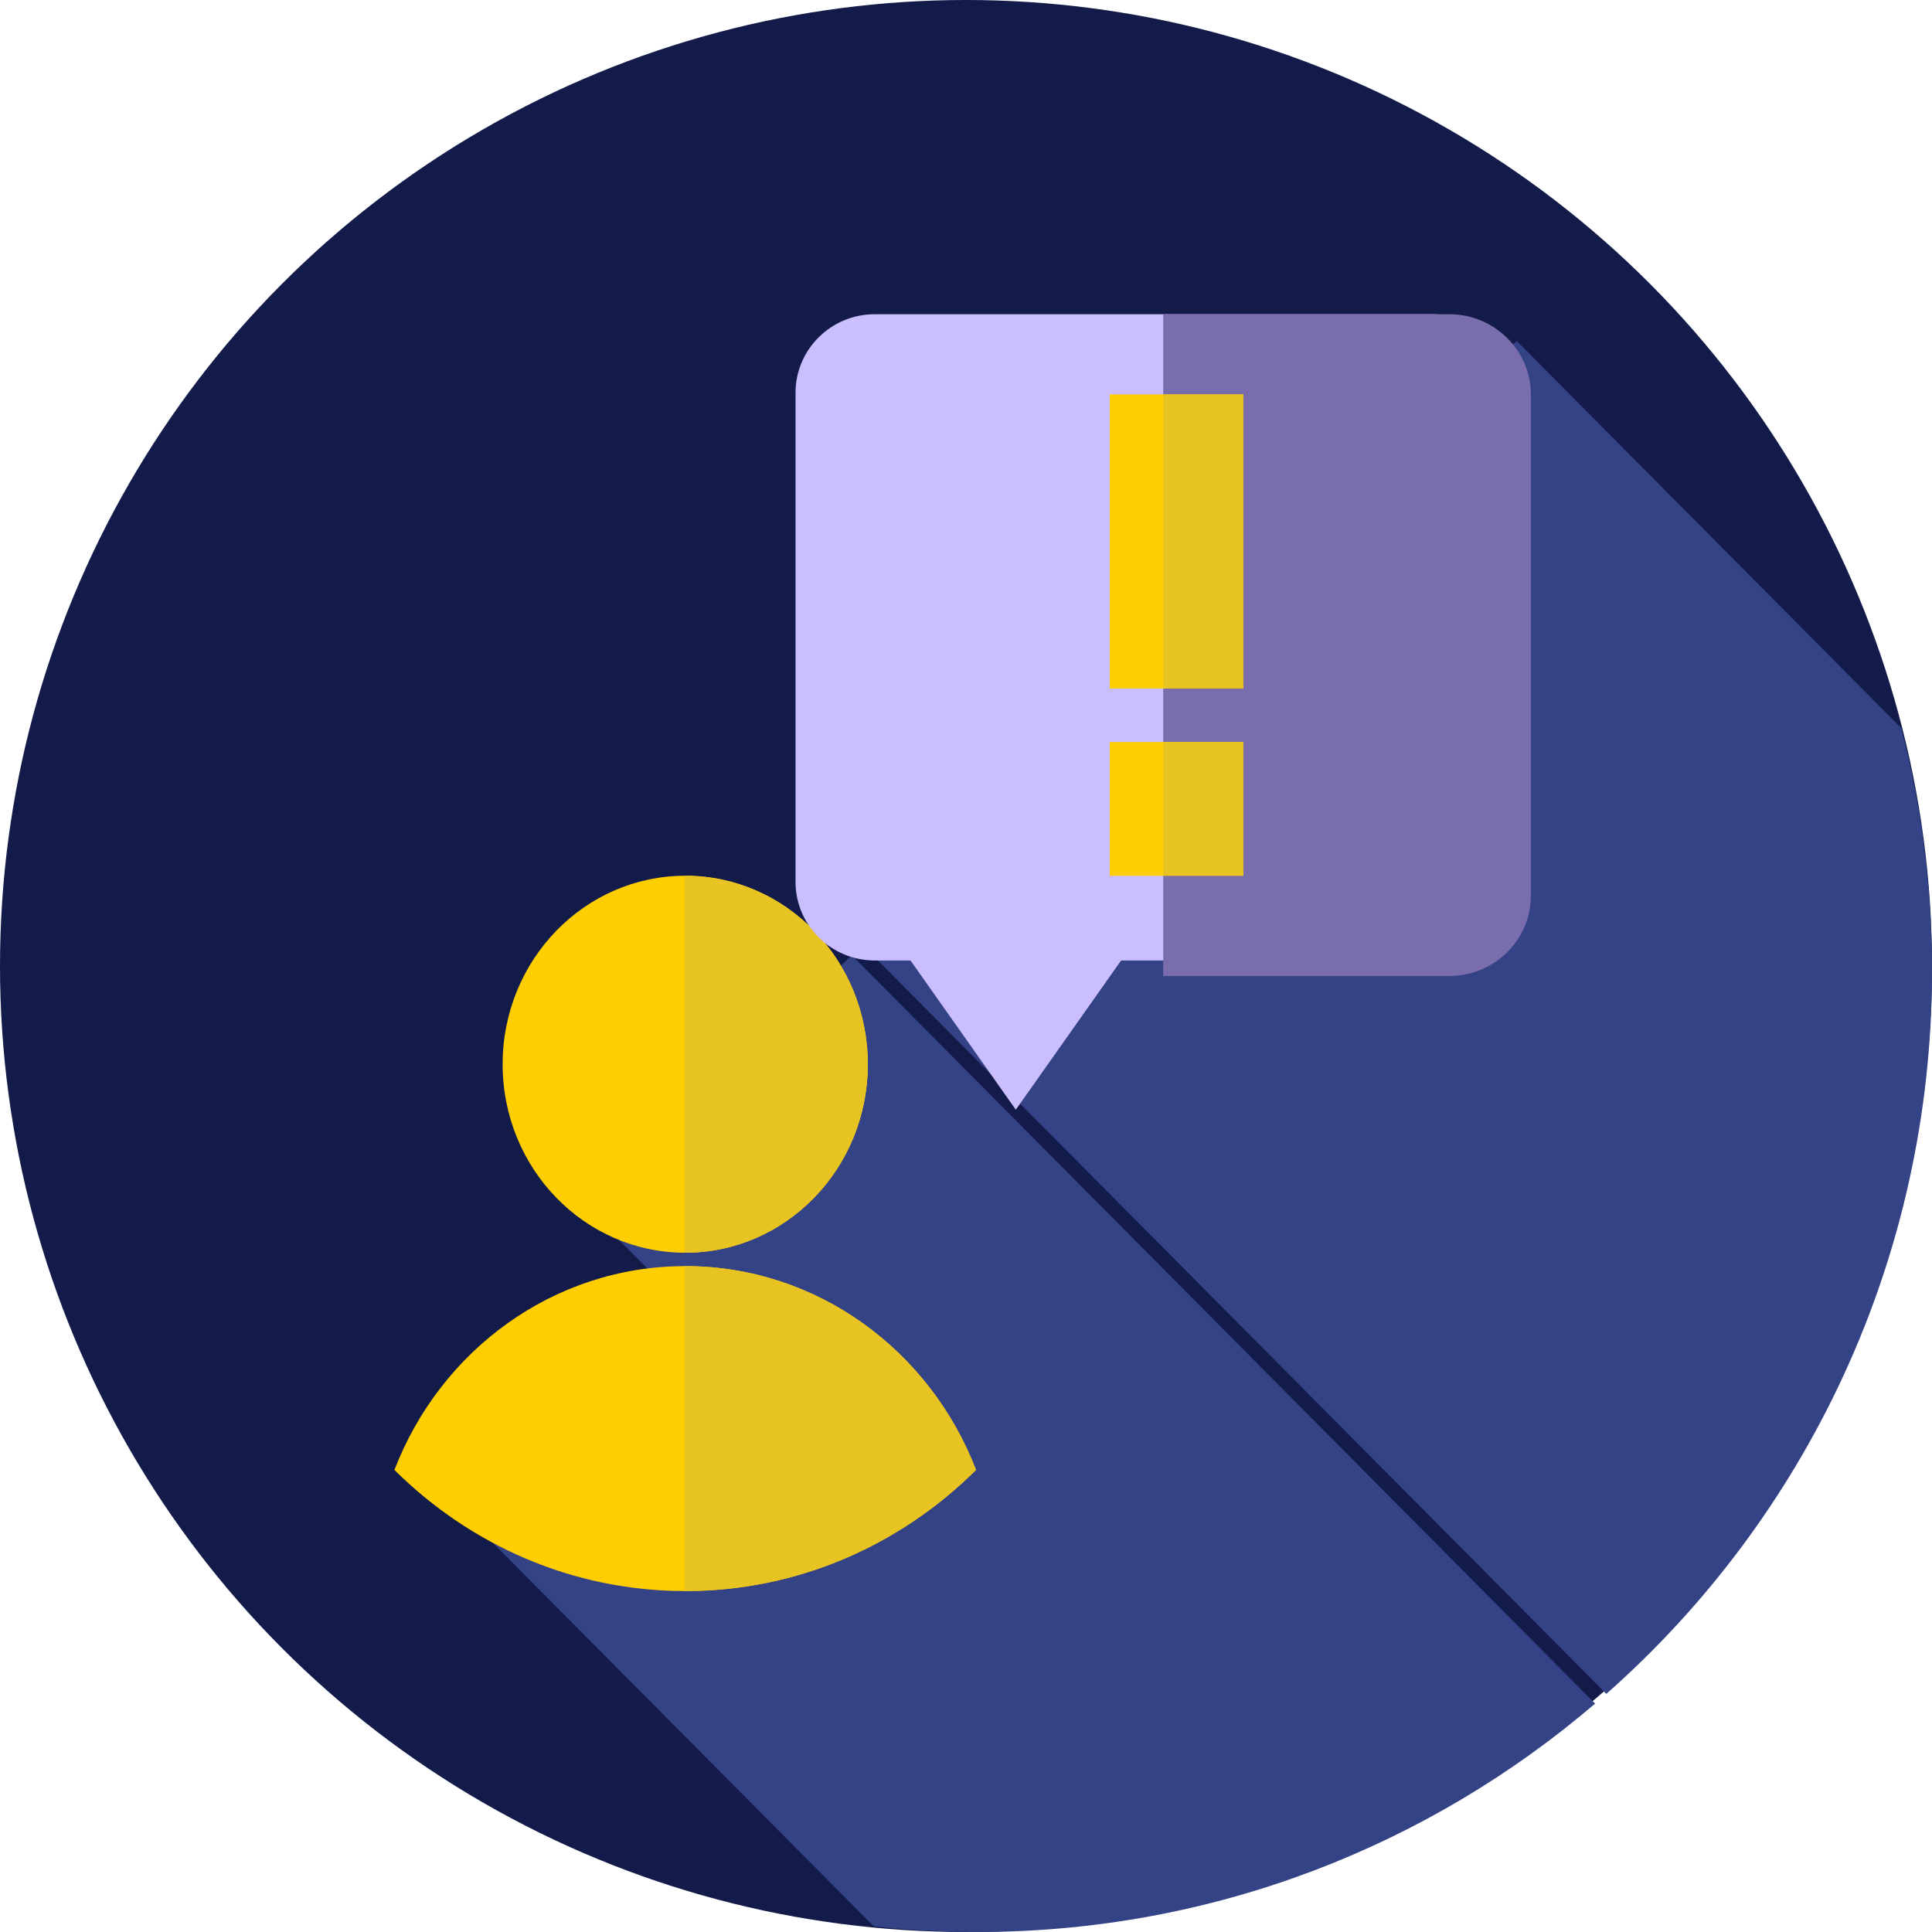
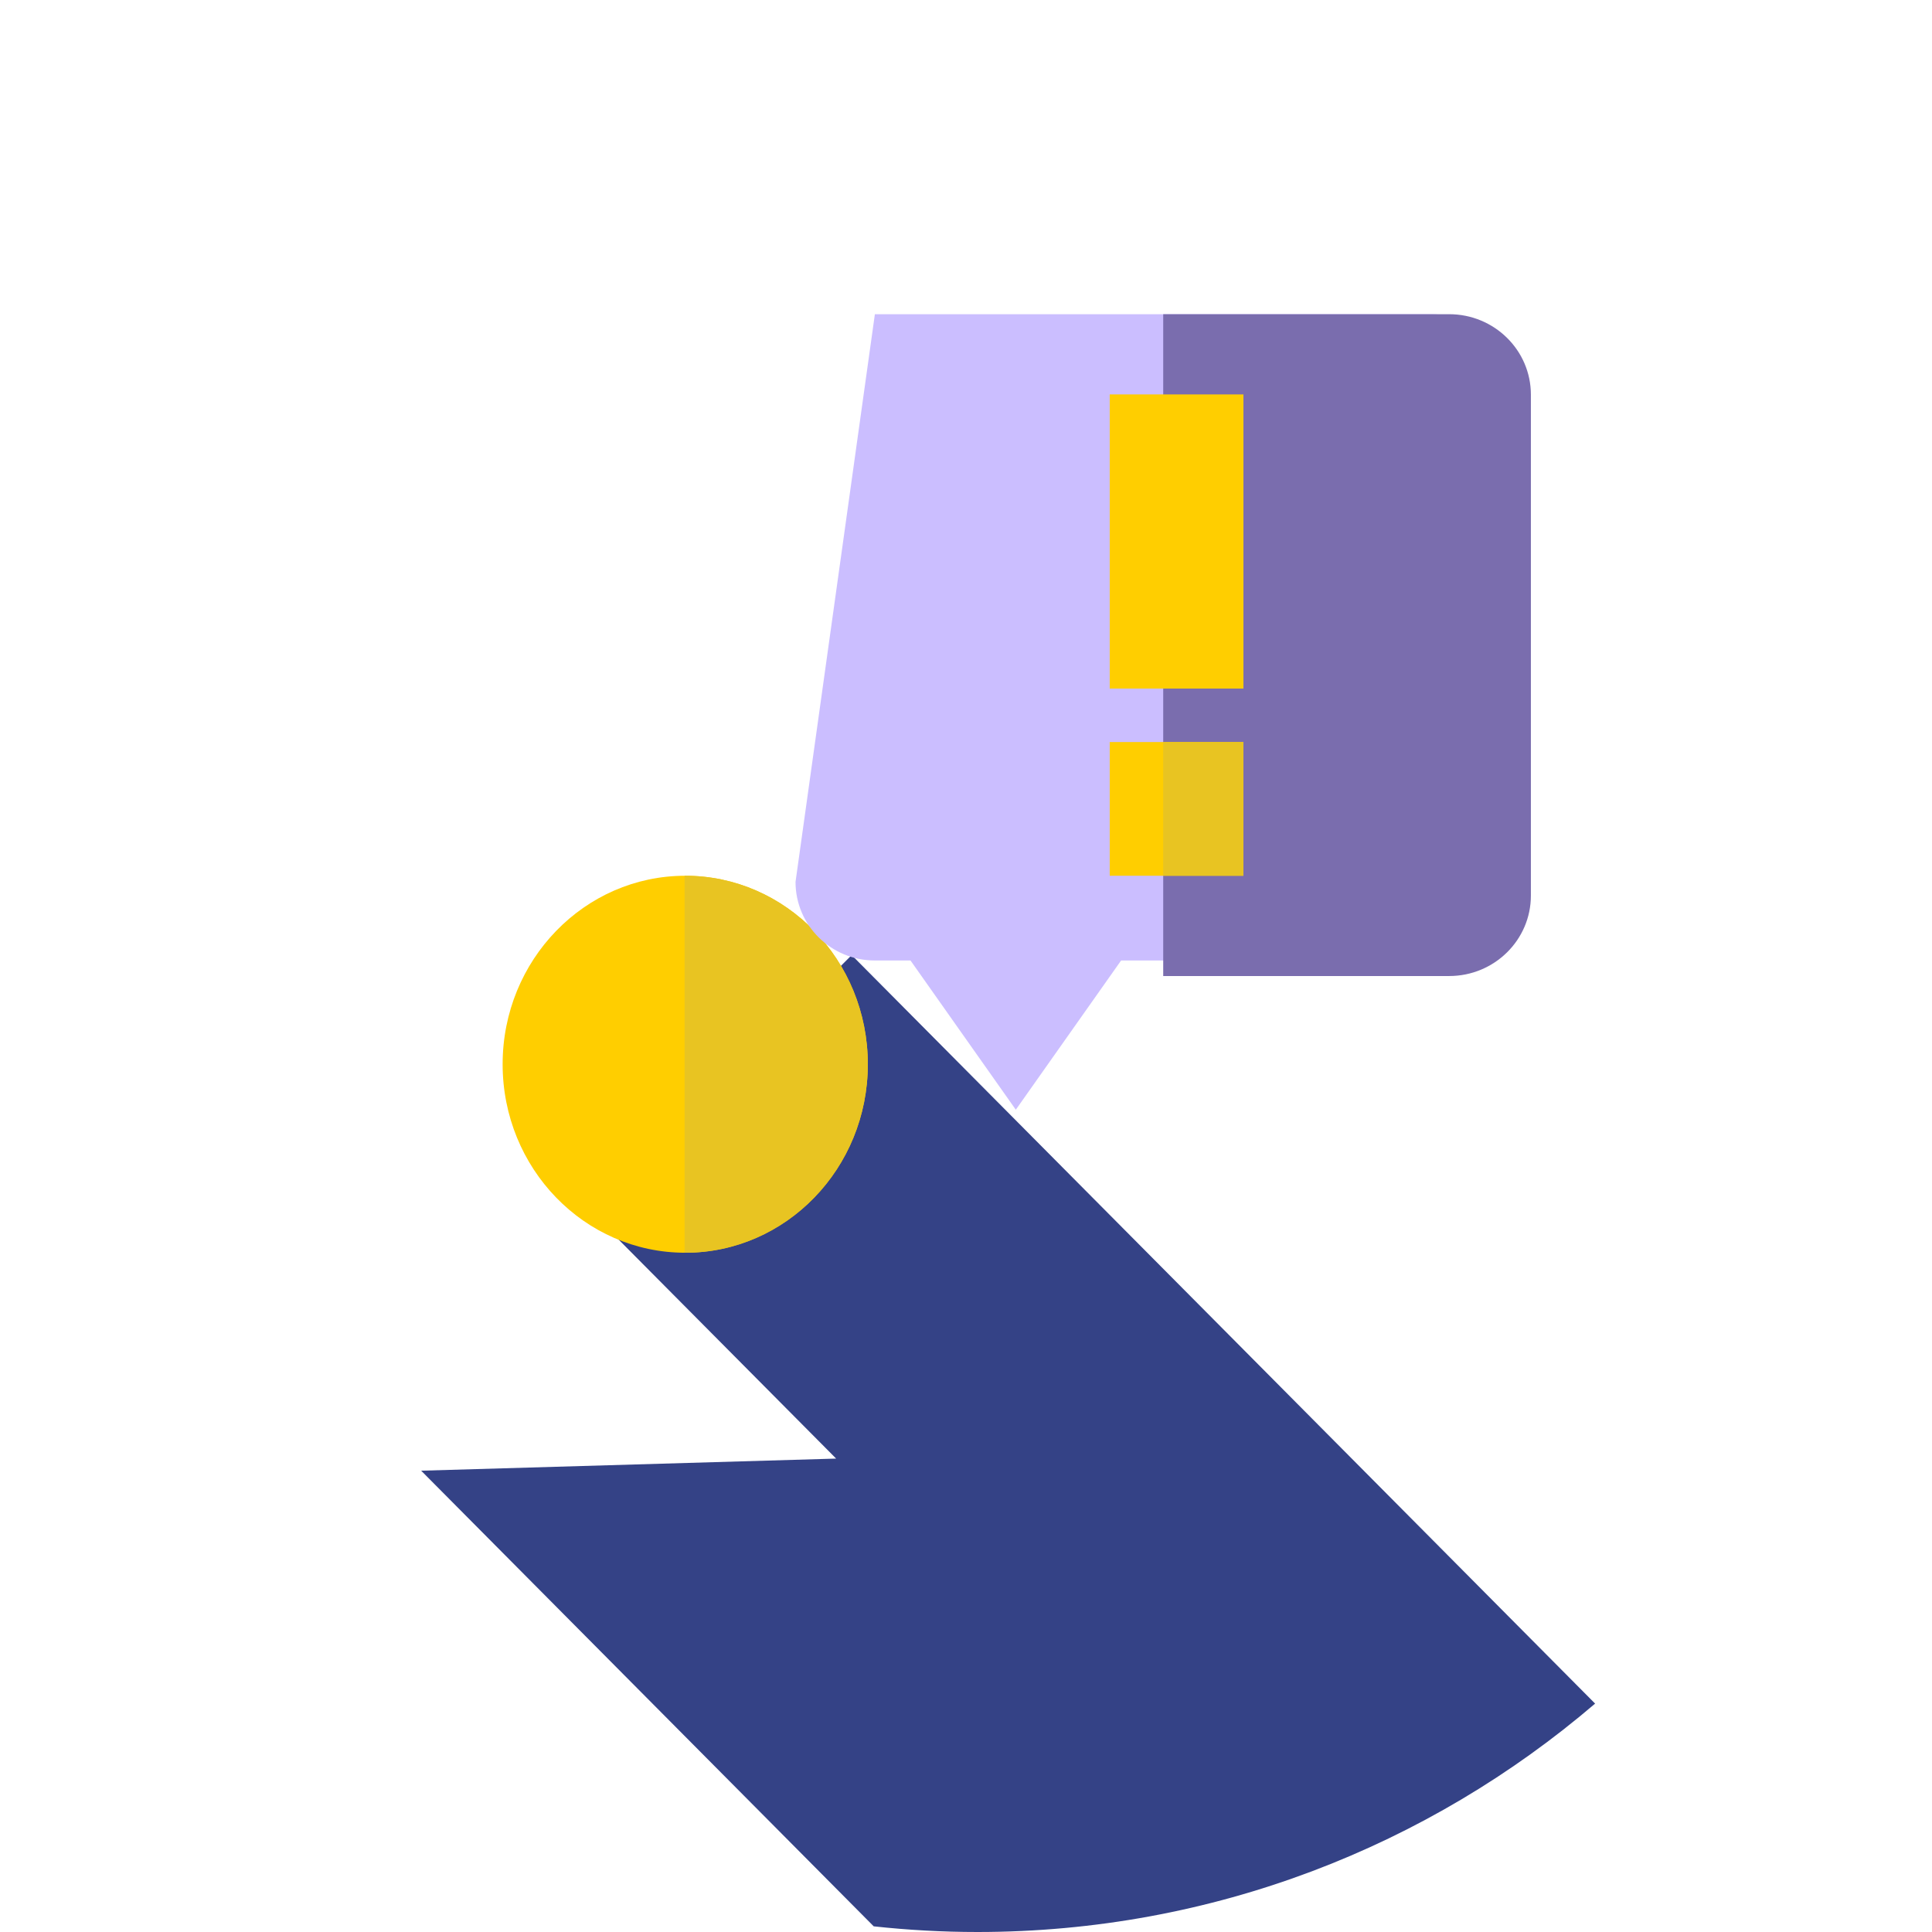
<svg xmlns="http://www.w3.org/2000/svg" width="289px" height="289px" viewBox="0 0 289 289" version="1.1">
  <title>talk</title>
  <g id="Designs" stroke="none" stroke-width="1" fill="none" fill-rule="evenodd">
    <g id="Contact" transform="translate(-383, -941)" fill-rule="nonzero">
      <g id="talk" transform="translate(383, 941)">
-         <circle id="Oval" fill="#121B49" cx="144.5" cy="144.5" r="144.5" />
        <g id="Group" transform="translate(63, 51)" fill="#344286">
-           <path d="M221.399,57.908 L163.882,0 L66.517,90.862 L177.281,202.382 C207.141,176.031 226,137.351 226,94.231 C226,81.683 224.399,69.512 221.399,57.908 Z" id="Path" />
          <path d="M64.401,91.87 L25.687,130.549 L62.075,167.184 L0,168.996 L67.696,237.153 C72.791,237.707 77.964,238 83.206,238 C118.448,238 150.701,225.139 175.606,203.834 L64.401,91.87 Z" id="Path" />
        </g>
        <g id="Group" transform="translate(59, 131)">
          <ellipse id="Oval" fill="#FFCE00" cx="43.5" cy="28.196" rx="27.314" ry="28.195" />
          <path d="M43.499,0 C43.467,0 43.434,0.002 43.401,0.003 L43.401,56.388 C43.434,56.388 43.466,56.391 43.499,56.391 C58.584,56.391 70.813,43.768 70.813,28.196 C70.813,12.624 58.585,0 43.499,0 Z" id="Path" fill="#E8C422" />
-           <path d="M43.5,107 C60.396,107 75.72,100.093 87,88.881 C80.126,71.025 63.247,58.395 43.5,58.395 C23.753,58.395 6.875,71.025 0,88.881 C11.28,100.093 26.604,107 43.5,107 Z" id="Path" fill="#FFCE00" />
-           <path d="M86.999,88.88 C80.125,71.024 63.246,58.394 43.499,58.394 C43.467,58.394 43.434,58.396 43.401,58.396 L43.401,106.998 C43.434,106.998 43.466,106.999 43.499,106.999 C60.395,107 75.72,100.093 86.999,88.88 Z" id="Path" fill="#E8C422" />
        </g>
-         <path d="M214.131,47 L130.87,47 C124.314,47 119,52.263 119,58.755 L119,131.922 C119,138.413 124.314,143.676 130.87,143.676 L136.199,143.676 L151.95,166 L167.701,143.676 L214.13,143.676 C220.686,143.676 226,138.413 226,131.922 L226,58.755 C226,52.263 220.686,47 214.131,47 Z" id="Path" fill="#CBBEFF" />
+         <path d="M214.131,47 L130.87,47 L119,131.922 C119,138.413 124.314,143.676 130.87,143.676 L136.199,143.676 L151.95,166 L167.701,143.676 L214.13,143.676 C220.686,143.676 226,138.413 226,131.922 L226,58.755 C226,52.263 220.686,47 214.131,47 Z" id="Path" fill="#CBBEFF" />
        <path d="M216.772,47 L174,47 L174,146 L216.772,146 C223.525,146 229,140.611 229,133.963 L229,59.037 C228.999,52.389 223.525,47 216.772,47 Z" id="Path" fill="#7A6DAE" />
        <rect id="Rectangle" fill="#FFCE00" x="166" y="59" width="20" height="44" />
-         <rect id="Rectangle" fill="#E8C422" x="174" y="59" width="12" height="44" />
        <rect id="Rectangle" fill="#FFCE00" x="166" y="111" width="20" height="20" />
        <rect id="Rectangle" fill="#E8C422" x="174" y="111" width="12" height="20" />
      </g>
    </g>
  </g>
</svg>